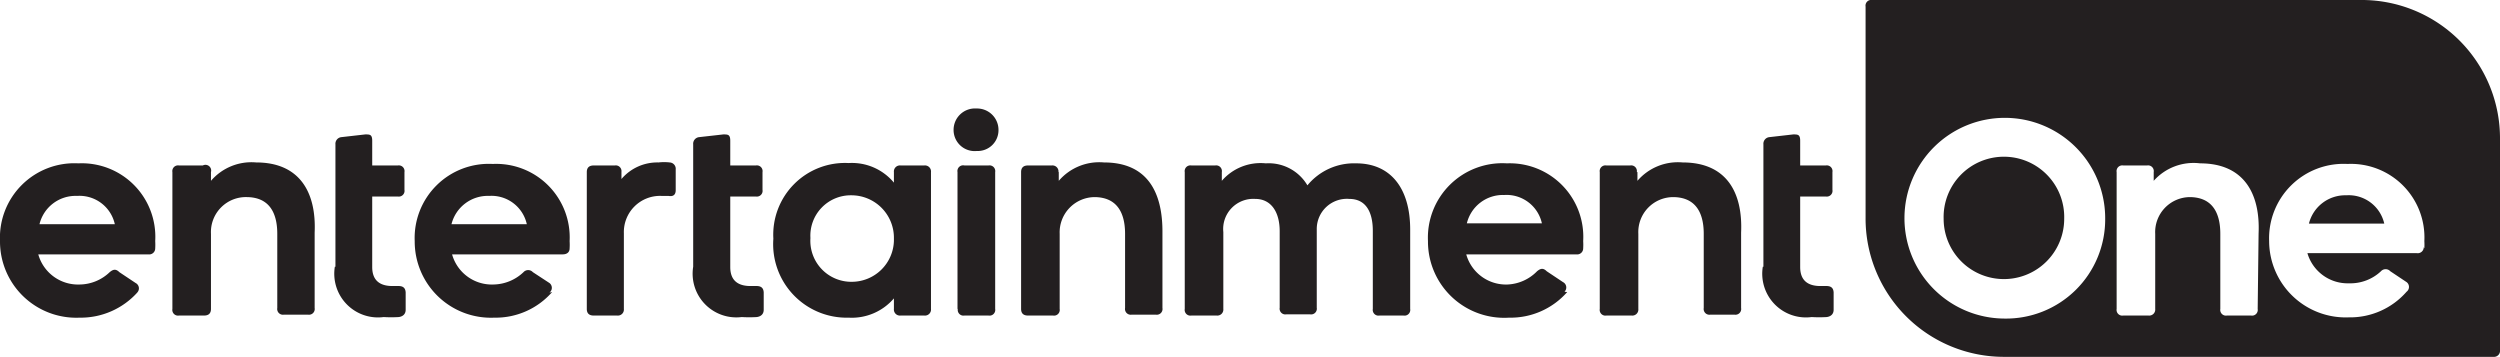
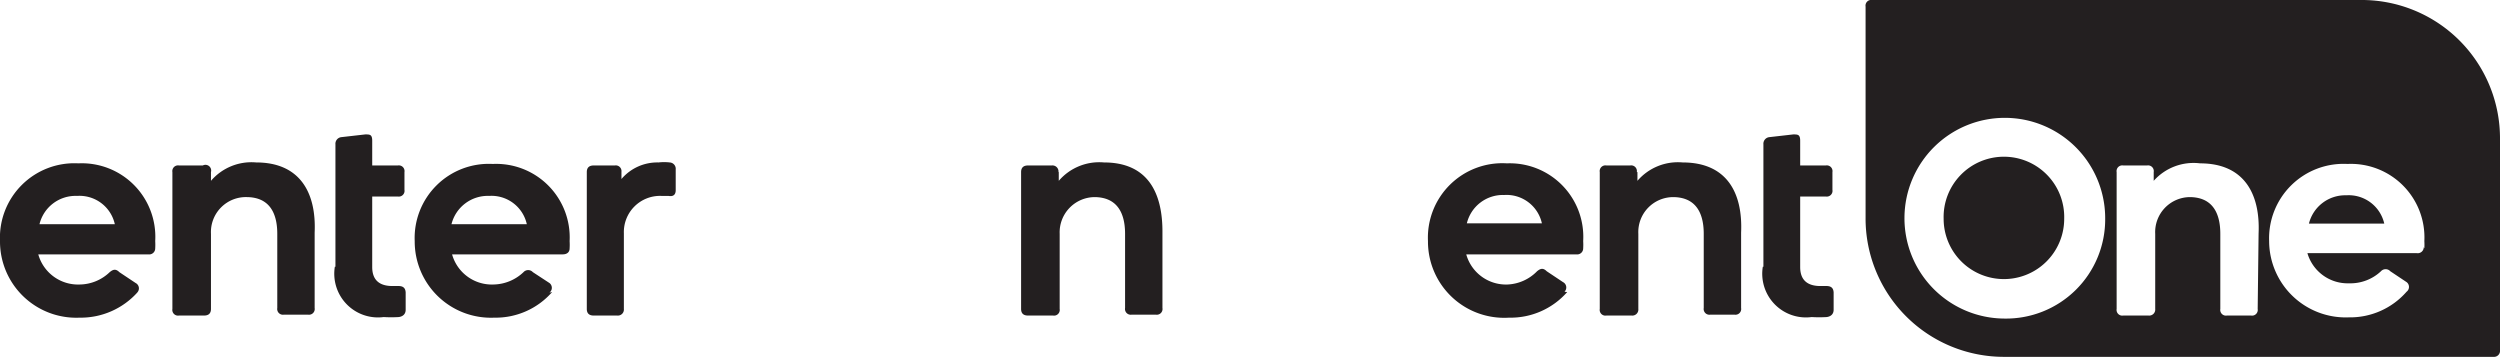
<svg xmlns="http://www.w3.org/2000/svg" viewBox="0 0 82.95 11.84">
  <defs>
    <style>.cls-1{fill:#231f20;}</style>
  </defs>
  <g id="Layer_2" data-name="Layer 2">
    <g id="Elementos">
      <g id="logo-EOne">
        <path class="cls-1" d="M77.85,6.48a1.24,1.24,0,0,0-1.24.94h2.5a1.21,1.21,0,0,0-1.26-.94" />
        <path class="cls-1" d="M66.49,5.2a2,2,0,0,0-2,2.06,2,2,0,1,0,4,0,2,2,0,0,0-2-2.06" />
        <path class="cls-1" d="M78.32,0H62.12a.19.19,0,0,0-.22.22v7a4.59,4.59,0,0,0,4.63,4.62h16.2a.2.2,0,0,0,.22-.22v-7A4.59,4.59,0,0,0,78.32,0M66.5,10.57a3.33,3.33,0,1,1,3.35-3.31,3.29,3.29,0,0,1-3.35,3.31m8.41-.32a.19.19,0,0,1-.22.22h-.8a.19.19,0,0,1-.22-.22V7.76c0-.77-.32-1.21-1-1.22a1.16,1.16,0,0,0-1.16,1.22v2.49a.2.2,0,0,1-.22.22h-.84a.19.19,0,0,1-.22-.22V5.71a.19.19,0,0,1,.22-.22h.79a.19.19,0,0,1,.22.22V6A1.77,1.77,0,0,1,73,5.42c1.45,0,2,1,1.94,2.33ZM80.42,8.2a.2.2,0,0,1-.23.2H76.56a1.39,1.39,0,0,0,1.38,1A1.48,1.48,0,0,0,79,9a.21.21,0,0,1,.31,0l.54.36a.2.2,0,0,1,0,.32,2.49,2.49,0,0,1-1.92.85A2.54,2.54,0,0,1,75.29,8a2.47,2.47,0,0,1,2.6-2.56A2.44,2.44,0,0,1,80.44,8a1.94,1.94,0,0,1,0,.24" />
        <path class="cls-1" d="M52,9.69a2.5,2.5,0,0,1-1.93.85A2.53,2.53,0,0,1,47.38,8,2.47,2.47,0,0,1,50,5.42,2.44,2.44,0,0,1,52.53,8a1.94,1.94,0,0,1,0,.24.2.2,0,0,1-.23.2H48.65a1.37,1.37,0,0,0,1.37,1A1.46,1.46,0,0,0,51,9c.11-.09.2-.12.32,0l.54.36a.2.2,0,0,1,.05.32m-2-3.21a1.23,1.23,0,0,0-1.24.94h2.49a1.2,1.2,0,0,0-1.25-.94" />
        <path class="cls-1" d="M54.33,5.71V6a1.77,1.77,0,0,1,1.5-.61c1.46,0,2,1,1.94,2.33v2.5a.19.19,0,0,1-.22.22h-.8a.19.19,0,0,1-.22-.22V7.76c0-.77-.32-1.21-1-1.22a1.16,1.16,0,0,0-1.17,1.22v2.49a.2.2,0,0,1-.22.22h-.84a.19.19,0,0,1-.22-.22V5.71a.19.19,0,0,1,.22-.22h.79a.19.19,0,0,1,.22.22" />
        <path class="cls-1" d="M58.51,8.85V4.79a.22.22,0,0,1,.2-.24l.79-.09c.15,0,.23,0,.23.21v.82h.85a.19.19,0,0,1,.22.22V6.3a.19.19,0,0,1-.22.22h-.85V8.86c0,.5.32.64.71.63h.16c.15,0,.23.06.24.21l0,.58c0,.13-.08.22-.23.24a4.25,4.25,0,0,1-.5,0,1.45,1.45,0,0,1-1.62-1.67" />
-         <path class="cls-1" d="M39.31,10.25V5.71a.19.19,0,0,1,.22-.22h.79a.19.19,0,0,1,.22.22V6A1.7,1.7,0,0,1,42,5.42a1.49,1.49,0,0,1,1.38.73A2,2,0,0,1,45,5.42c1.11,0,1.8.79,1.79,2.23v2.6a.19.19,0,0,1-.22.22h-.8a.19.19,0,0,1-.22-.22V7.66c0-.64-.24-1.06-.78-1.06a1,1,0,0,0-1.08,1v2.61a.19.19,0,0,1-.22.22h-.79a.19.19,0,0,1-.22-.22V7.67c0-.63-.28-1.07-.81-1.07a1,1,0,0,0-1.06,1.1v2.55a.2.2,0,0,1-.22.22h-.84a.19.19,0,0,1-.22-.22" />
        <path class="cls-1" d="M35.13,5.71V6a1.77,1.77,0,0,1,1.5-.61c1.45,0,1.95,1,1.94,2.33v2.5a.19.19,0,0,1-.22.22h-.8a.19.19,0,0,1-.22-.22V7.76c0-.77-.32-1.21-1-1.22a1.17,1.17,0,0,0-1.17,1.22v2.49a.19.19,0,0,1-.22.22h-.83c-.15,0-.23-.07-.23-.22V5.71c0-.15.08-.22.23-.22h.79a.2.2,0,0,1,.22.22" />
-         <path class="cls-1" d="M31.64,4.32a.71.71,0,0,1,.76-.72.71.71,0,0,1,.73.72.69.69,0,0,1-.72.69.7.7,0,0,1-.77-.69m.13,5.93V5.71A.19.19,0,0,1,32,5.49h.8a.19.19,0,0,1,.22.22v4.54a.19.19,0,0,1-.22.22H32a.19.19,0,0,1-.22-.22" />
        <path class="cls-1" d="M4.57,9.69a2.53,2.53,0,0,1-1.93.85A2.53,2.53,0,0,1,0,8,2.47,2.47,0,0,1,2.6,5.42,2.44,2.44,0,0,1,5.15,8a1.94,1.94,0,0,1,0,.24.2.2,0,0,1-.23.2H1.27a1.37,1.37,0,0,0,1.37,1,1.46,1.46,0,0,0,1-.41c.11-.09.2-.12.32,0l.54.36a.2.2,0,0,1,.05.32m-2-3.21a1.23,1.23,0,0,0-1.24.94H3.81a1.2,1.2,0,0,0-1.25-.94" />
        <path class="cls-1" d="M7,5.71V6a1.77,1.77,0,0,1,1.5-.61c1.45,0,2,1,1.94,2.33v2.5a.19.19,0,0,1-.22.22h-.8a.19.19,0,0,1-.22-.22V7.76c0-.77-.32-1.21-1-1.22A1.16,1.16,0,0,0,7,7.76v2.49c0,.15-.08.22-.23.22H5.94a.19.19,0,0,1-.22-.22V5.71a.19.19,0,0,1,.22-.22h.79A.19.19,0,0,1,7,5.71" />
        <path class="cls-1" d="M11.13,8.85V4.79a.22.22,0,0,1,.2-.24l.79-.09c.15,0,.23,0,.23.21v.82h.85a.19.19,0,0,1,.22.22V6.3a.19.19,0,0,1-.22.22h-.85V8.86c0,.5.32.64.71.63h.16c.15,0,.23.06.24.21l0,.58c0,.13-.08.22-.23.24a4.25,4.25,0,0,1-.5,0,1.45,1.45,0,0,1-1.62-1.67" />
        <path class="cls-1" d="M18.32,9.69a2.49,2.49,0,0,1-1.92.85A2.53,2.53,0,0,1,13.76,8a2.46,2.46,0,0,1,2.59-2.56A2.44,2.44,0,0,1,18.9,8a1.94,1.94,0,0,1,0,.24c0,.13-.09.2-.23.2H15a1.37,1.37,0,0,0,1.37,1,1.48,1.48,0,0,0,1-.41.21.21,0,0,1,.31,0l.55.36a.2.2,0,0,1,0,.32m-2-3.21a1.24,1.24,0,0,0-1.25.94h2.5a1.2,1.2,0,0,0-1.25-.94" />
        <path class="cls-1" d="M19.47,10.25V5.71c0-.15.08-.22.23-.22h.7a.19.19,0,0,1,.22.21l0,.24a1.56,1.56,0,0,1,1.23-.55,1.61,1.61,0,0,1,.37,0,.21.21,0,0,1,.2.23v.69c0,.15-.08.22-.24.19l-.24,0A1.2,1.2,0,0,0,20.7,7.74v2.51a.2.2,0,0,1-.22.22H19.7c-.15,0-.23-.07-.23-.22" />
-         <path class="cls-1" d="M23,8.85V4.79a.22.22,0,0,1,.2-.24L24,4.46c.15,0,.23,0,.23.21v.82h.85a.19.19,0,0,1,.22.22V6.3a.19.19,0,0,1-.22.22h-.85V8.86c0,.5.32.64.71.63h.16c.15,0,.23.06.24.21l0,.58c0,.13-.08.22-.23.24a4.25,4.25,0,0,1-.5,0A1.45,1.45,0,0,1,23,8.85" />
-         <path class="cls-1" d="M25.66,7.92a2.38,2.38,0,0,1,2.5-2.51,1.81,1.81,0,0,1,1.5.65V5.71a.2.2,0,0,1,.22-.22h.79a.2.2,0,0,1,.22.22v4.54a.2.2,0,0,1-.22.22h-.79a.2.2,0,0,1-.22-.22V9.9a1.84,1.84,0,0,1-1.5.64,2.44,2.44,0,0,1-2.5-2.62m4,0a1.41,1.41,0,0,0-1.41-1.44,1.34,1.34,0,0,0-1.36,1.42,1.36,1.36,0,0,0,1.39,1.45A1.4,1.4,0,0,0,29.66,8" />
      </g>
    </g>
  </g>
</svg>